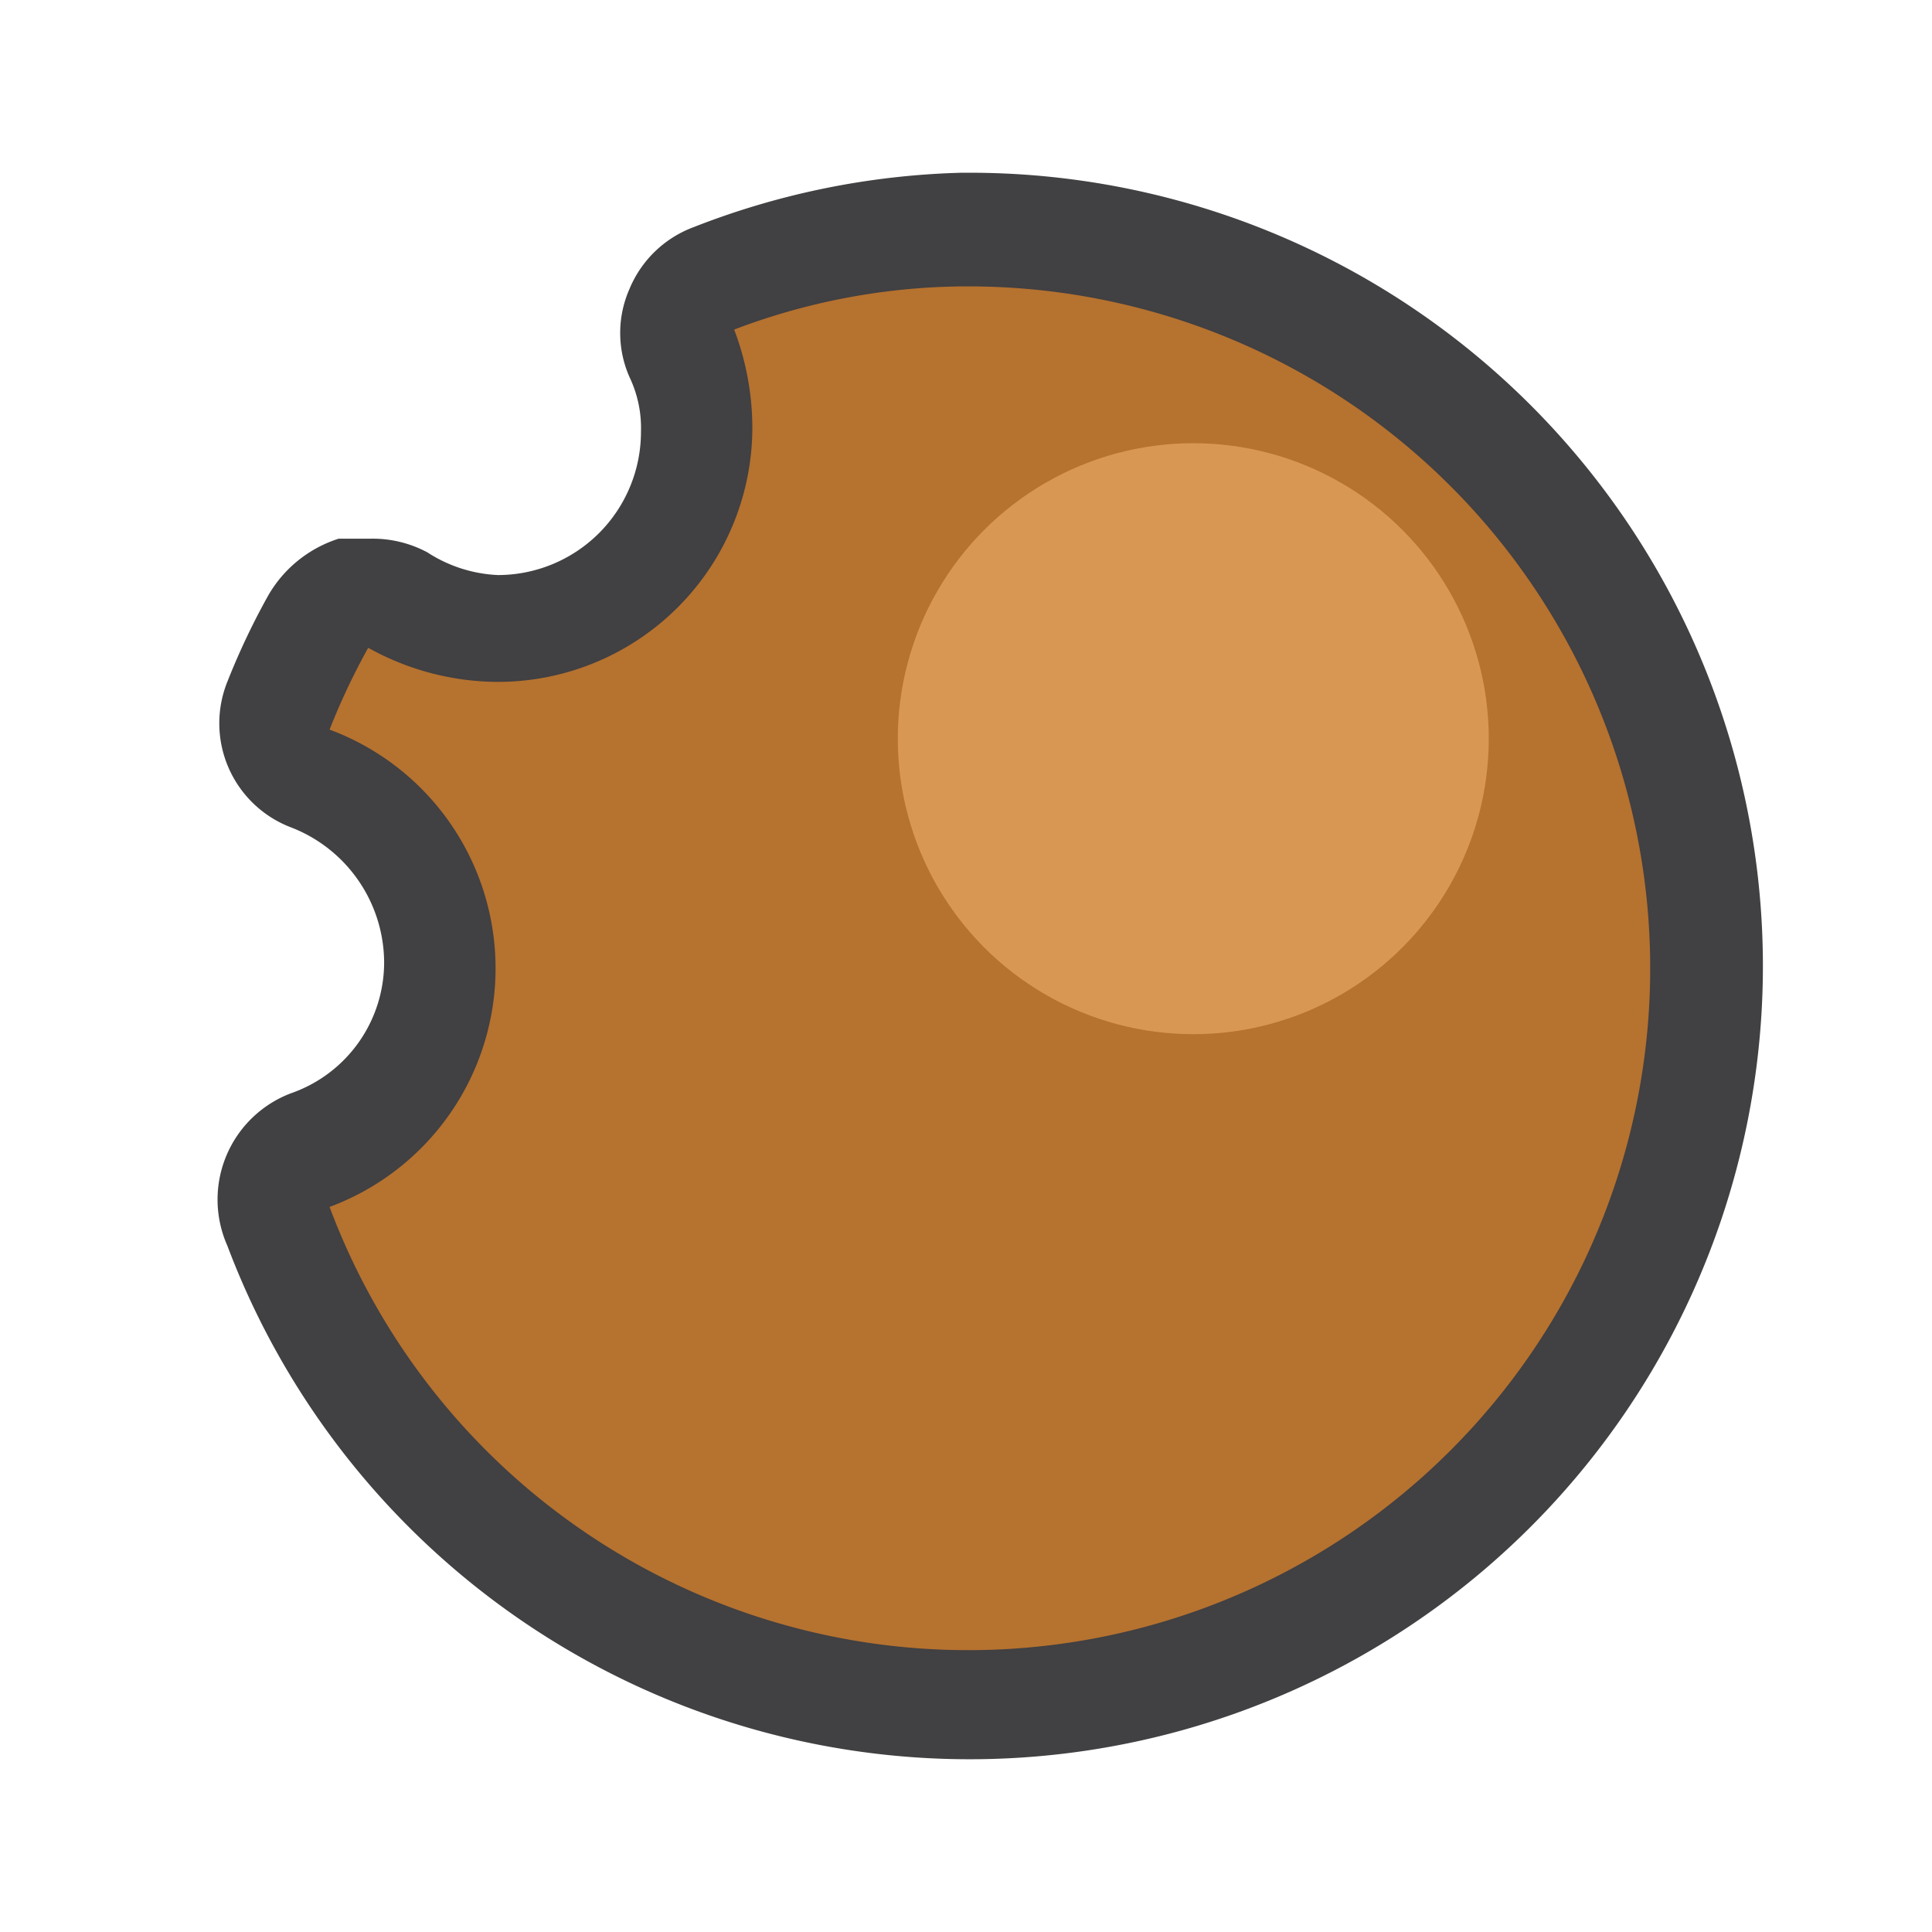
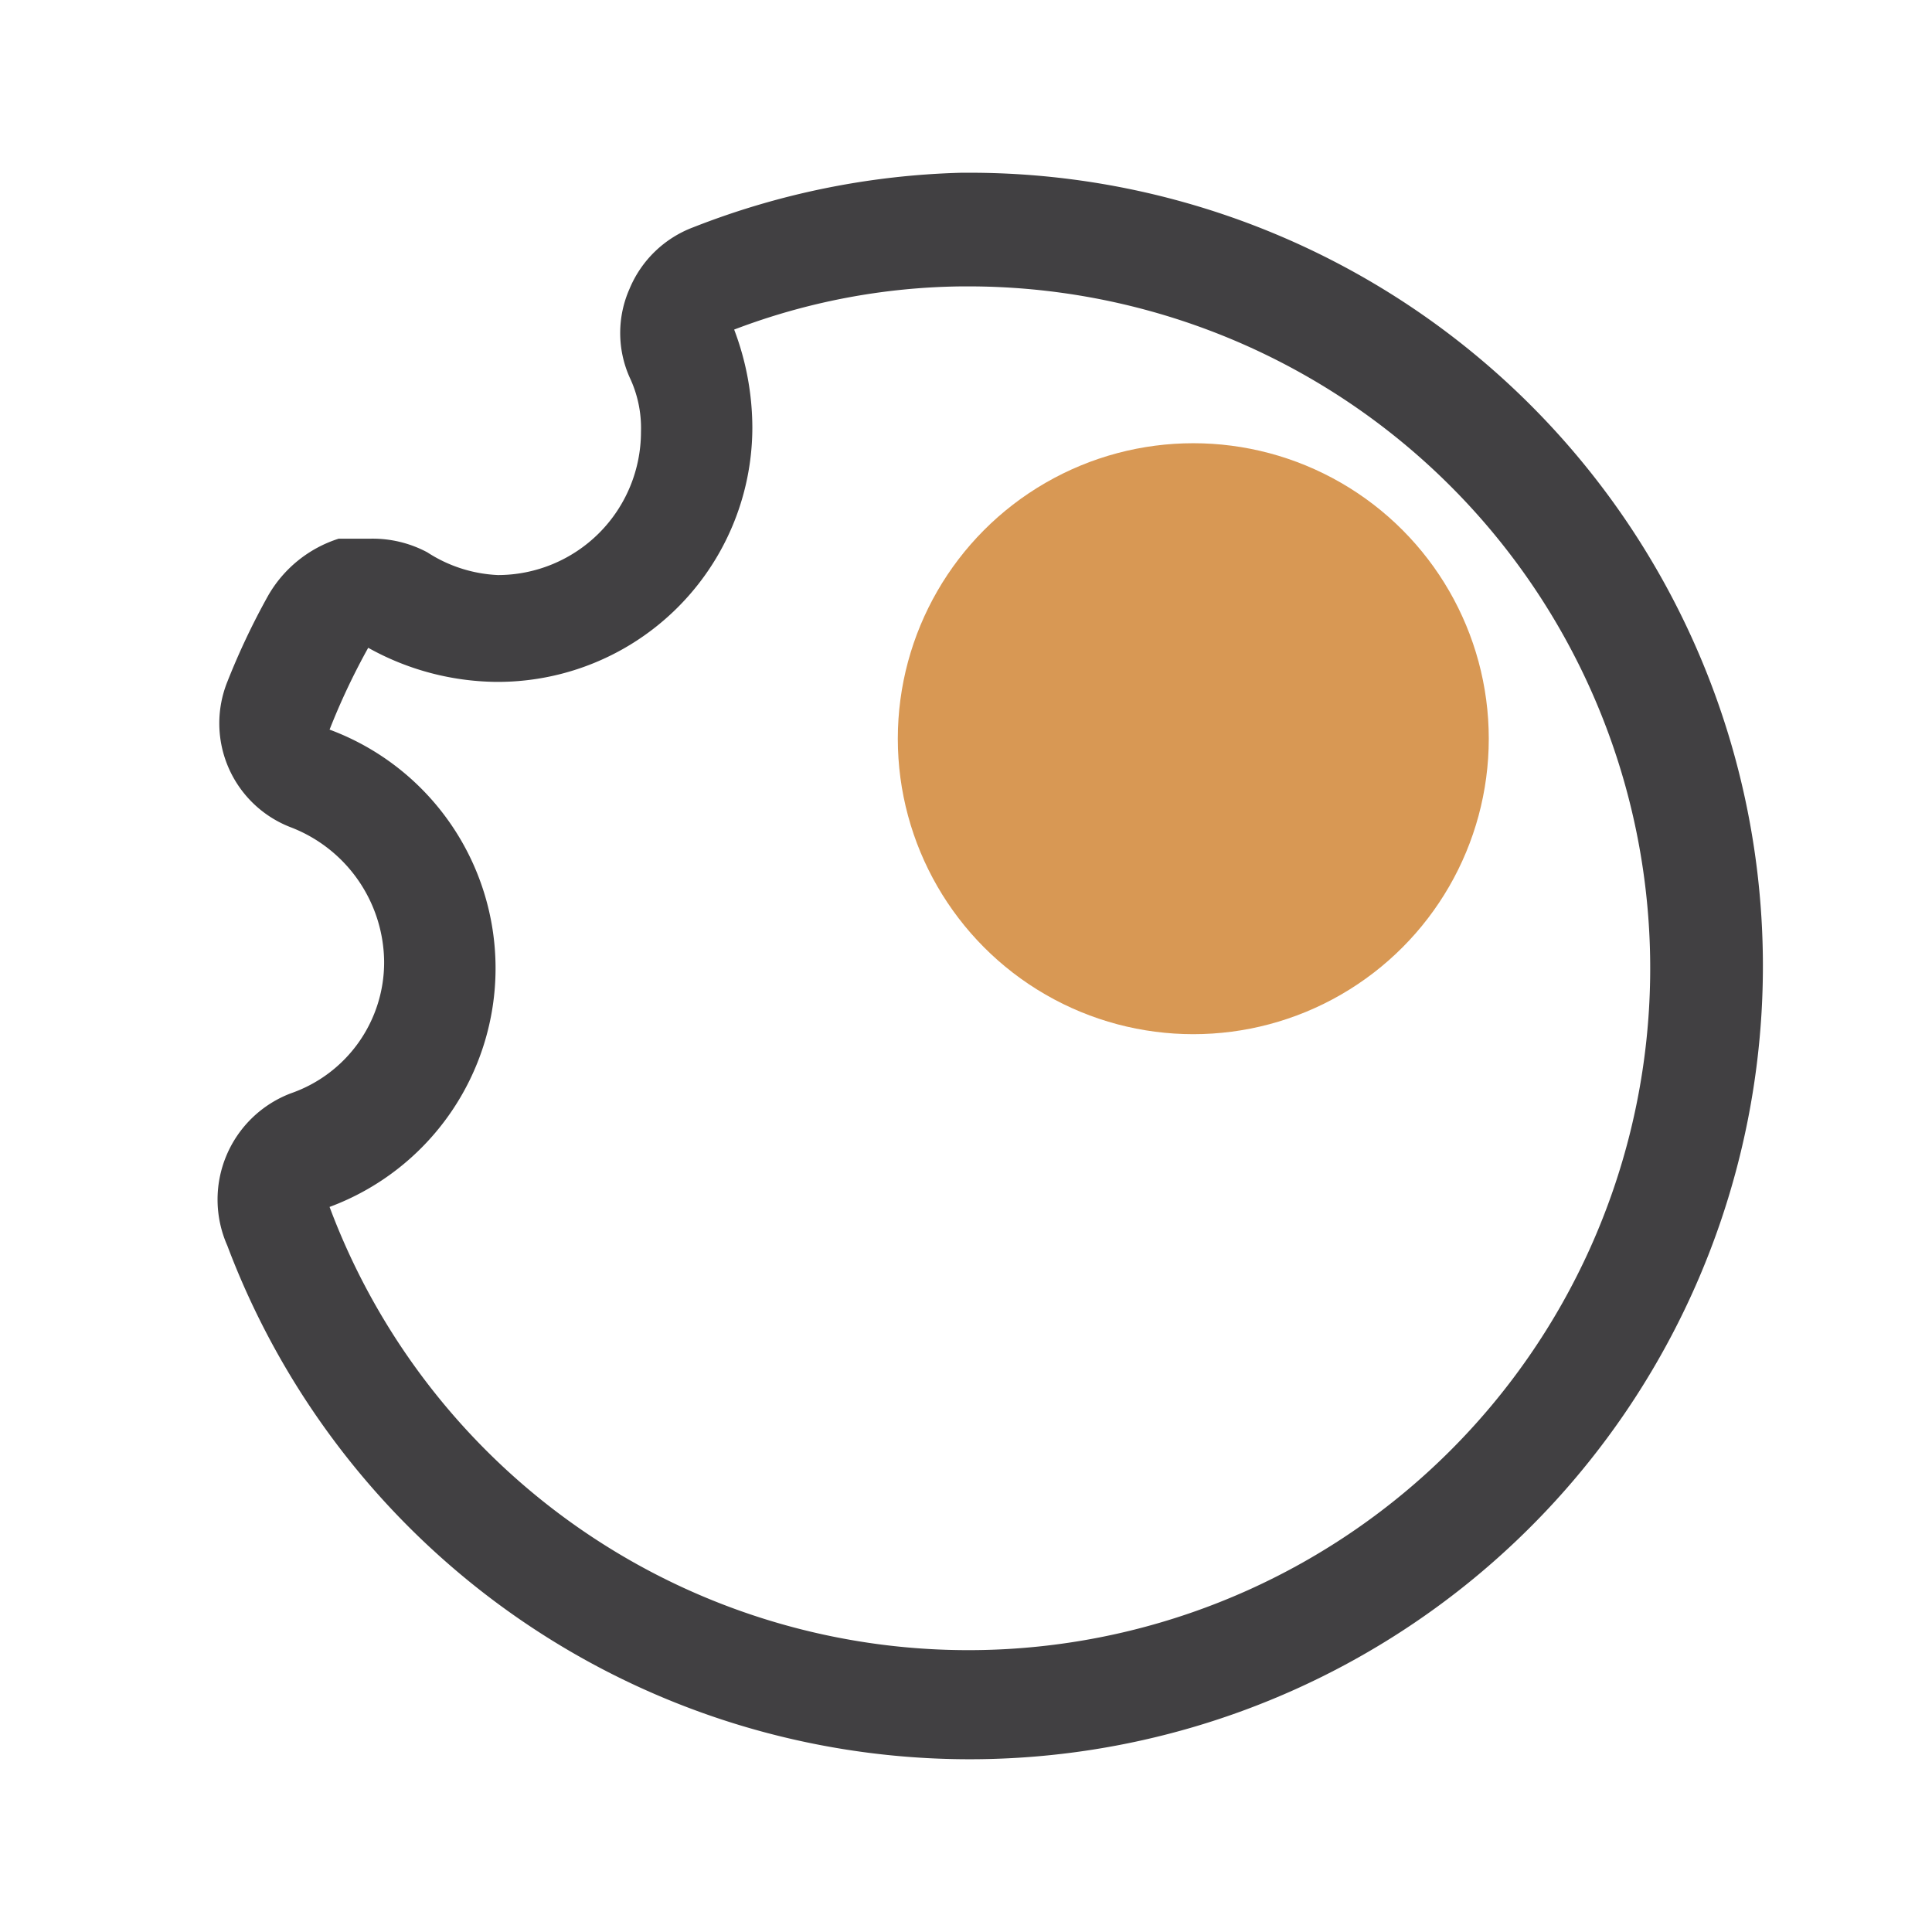
<svg xmlns="http://www.w3.org/2000/svg" id="Layer_1" data-name="Layer 1" viewBox="0 0 8.5 8.5">
  <defs>
    <style>.cls-1{fill:#b6722f;}.cls-2{fill:#414042;}.cls-3{fill:none;}.cls-4{fill:#d89854;}</style>
  </defs>
-   <path class="cls-1" d="M4.25,7.5a3.26,3.26,0,0,1-3-2.1.25.25,0,0,1,.14-.32.88.88,0,0,0,.57-.82.86.86,0,0,0-.57-.82.25.25,0,0,1-.14-.32,2.32,2.32,0,0,1,.18-.39.27.27,0,0,1,.15-.13h.07a.28.28,0,0,1,.13,0,.85.85,0,0,0,.43.13.87.87,0,0,0,.88-.88A1,1,0,0,0,3,1.54a.21.21,0,0,1,0-.19.32.32,0,0,1,.14-.14A3.43,3.43,0,0,1,4.25,1a3.25,3.25,0,1,1,0,6.49Z" />
  <path class="cls-2" d="M4.25,1.26a3,3,0,1,1-2.8,4.05,1.12,1.12,0,0,0,0-2.1,3,3,0,0,1,.17-.36A1.18,1.18,0,0,0,2.18,3,1.12,1.12,0,0,0,3.31,1.88a1.22,1.22,0,0,0-.08-.43,2.89,2.89,0,0,1,1-.19m0-.5A3.47,3.47,0,0,0,3.05,1a.49.49,0,0,0-.28.27.48.48,0,0,0,0,.39.52.52,0,0,1,.05.24.63.63,0,0,1-.63.63.62.62,0,0,1-.31-.1.51.51,0,0,0-.25-.06H1.49a.55.55,0,0,0-.31.25A3.17,3.17,0,0,0,1,3a.49.49,0,0,0,.28.64.64.64,0,0,1,.41.59.61.61,0,0,1-.41.58A.5.5,0,0,0,1,5.48,3.49,3.49,0,1,0,4.25.76Z" />
  <circle class="cls-3" cx="4.25" cy="4.25" r="3.03" />
  <circle class="cls-4" cx="5.25" cy="3.25" r="1.3" />
</svg>